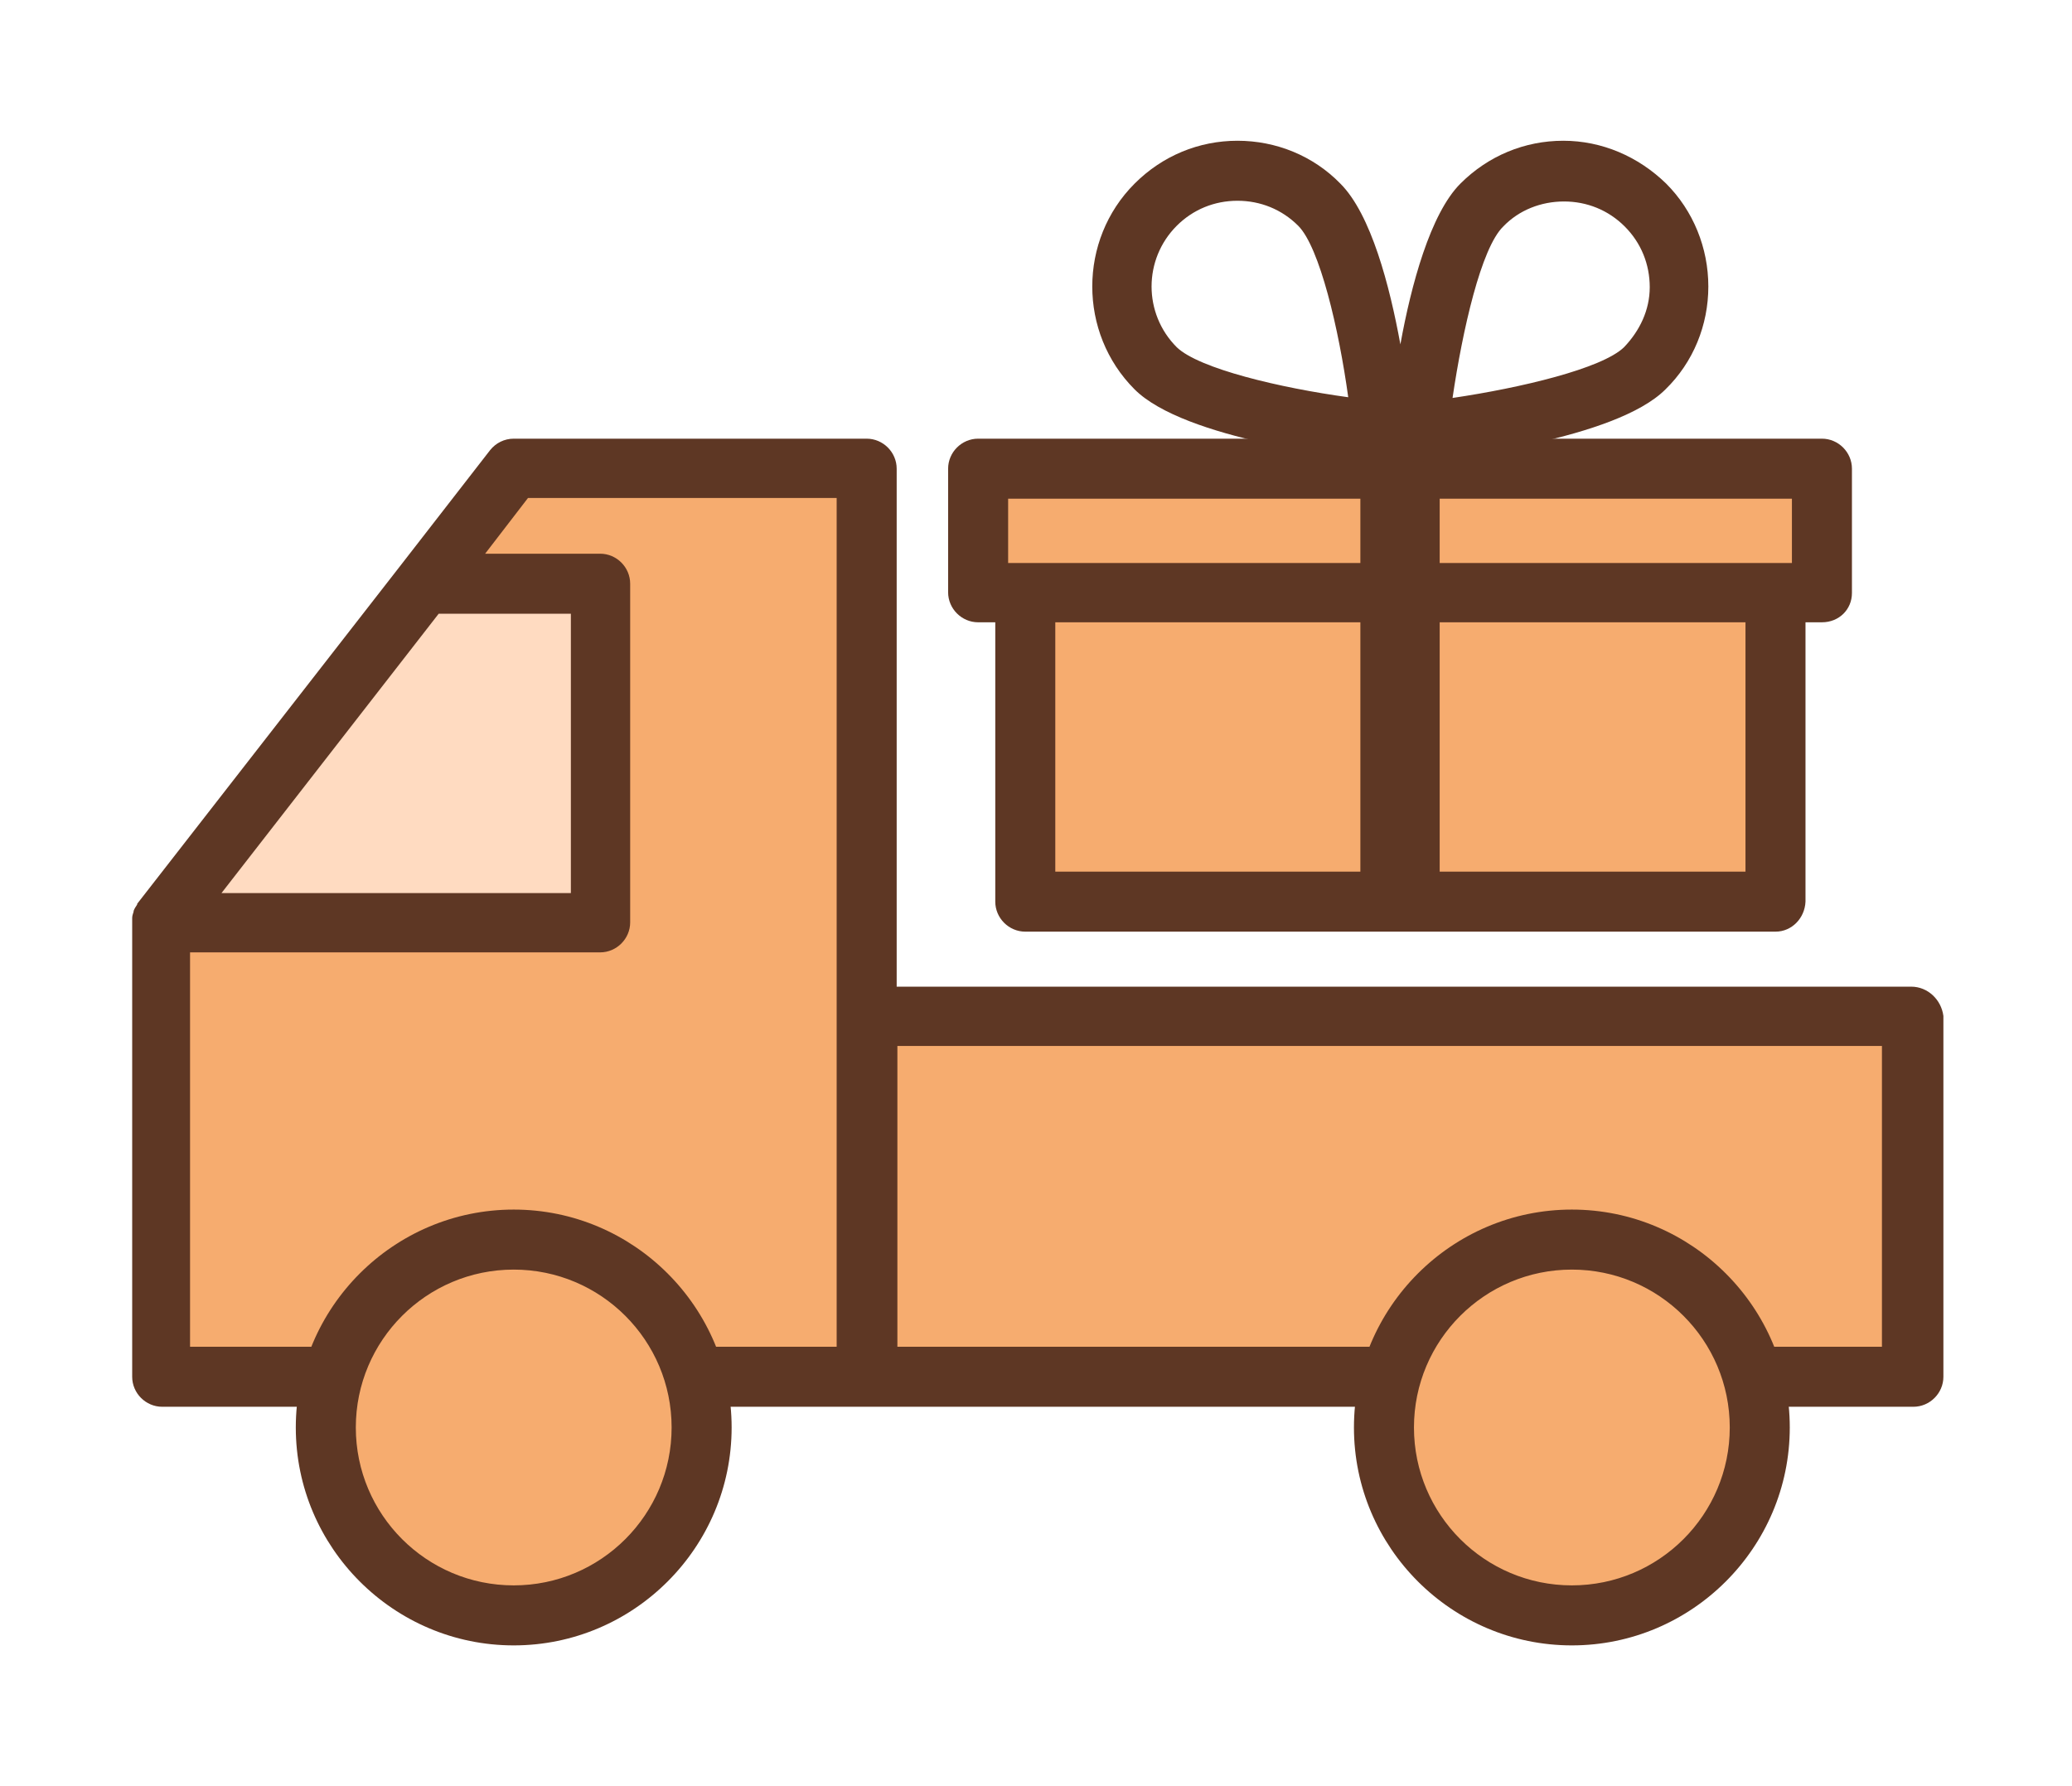
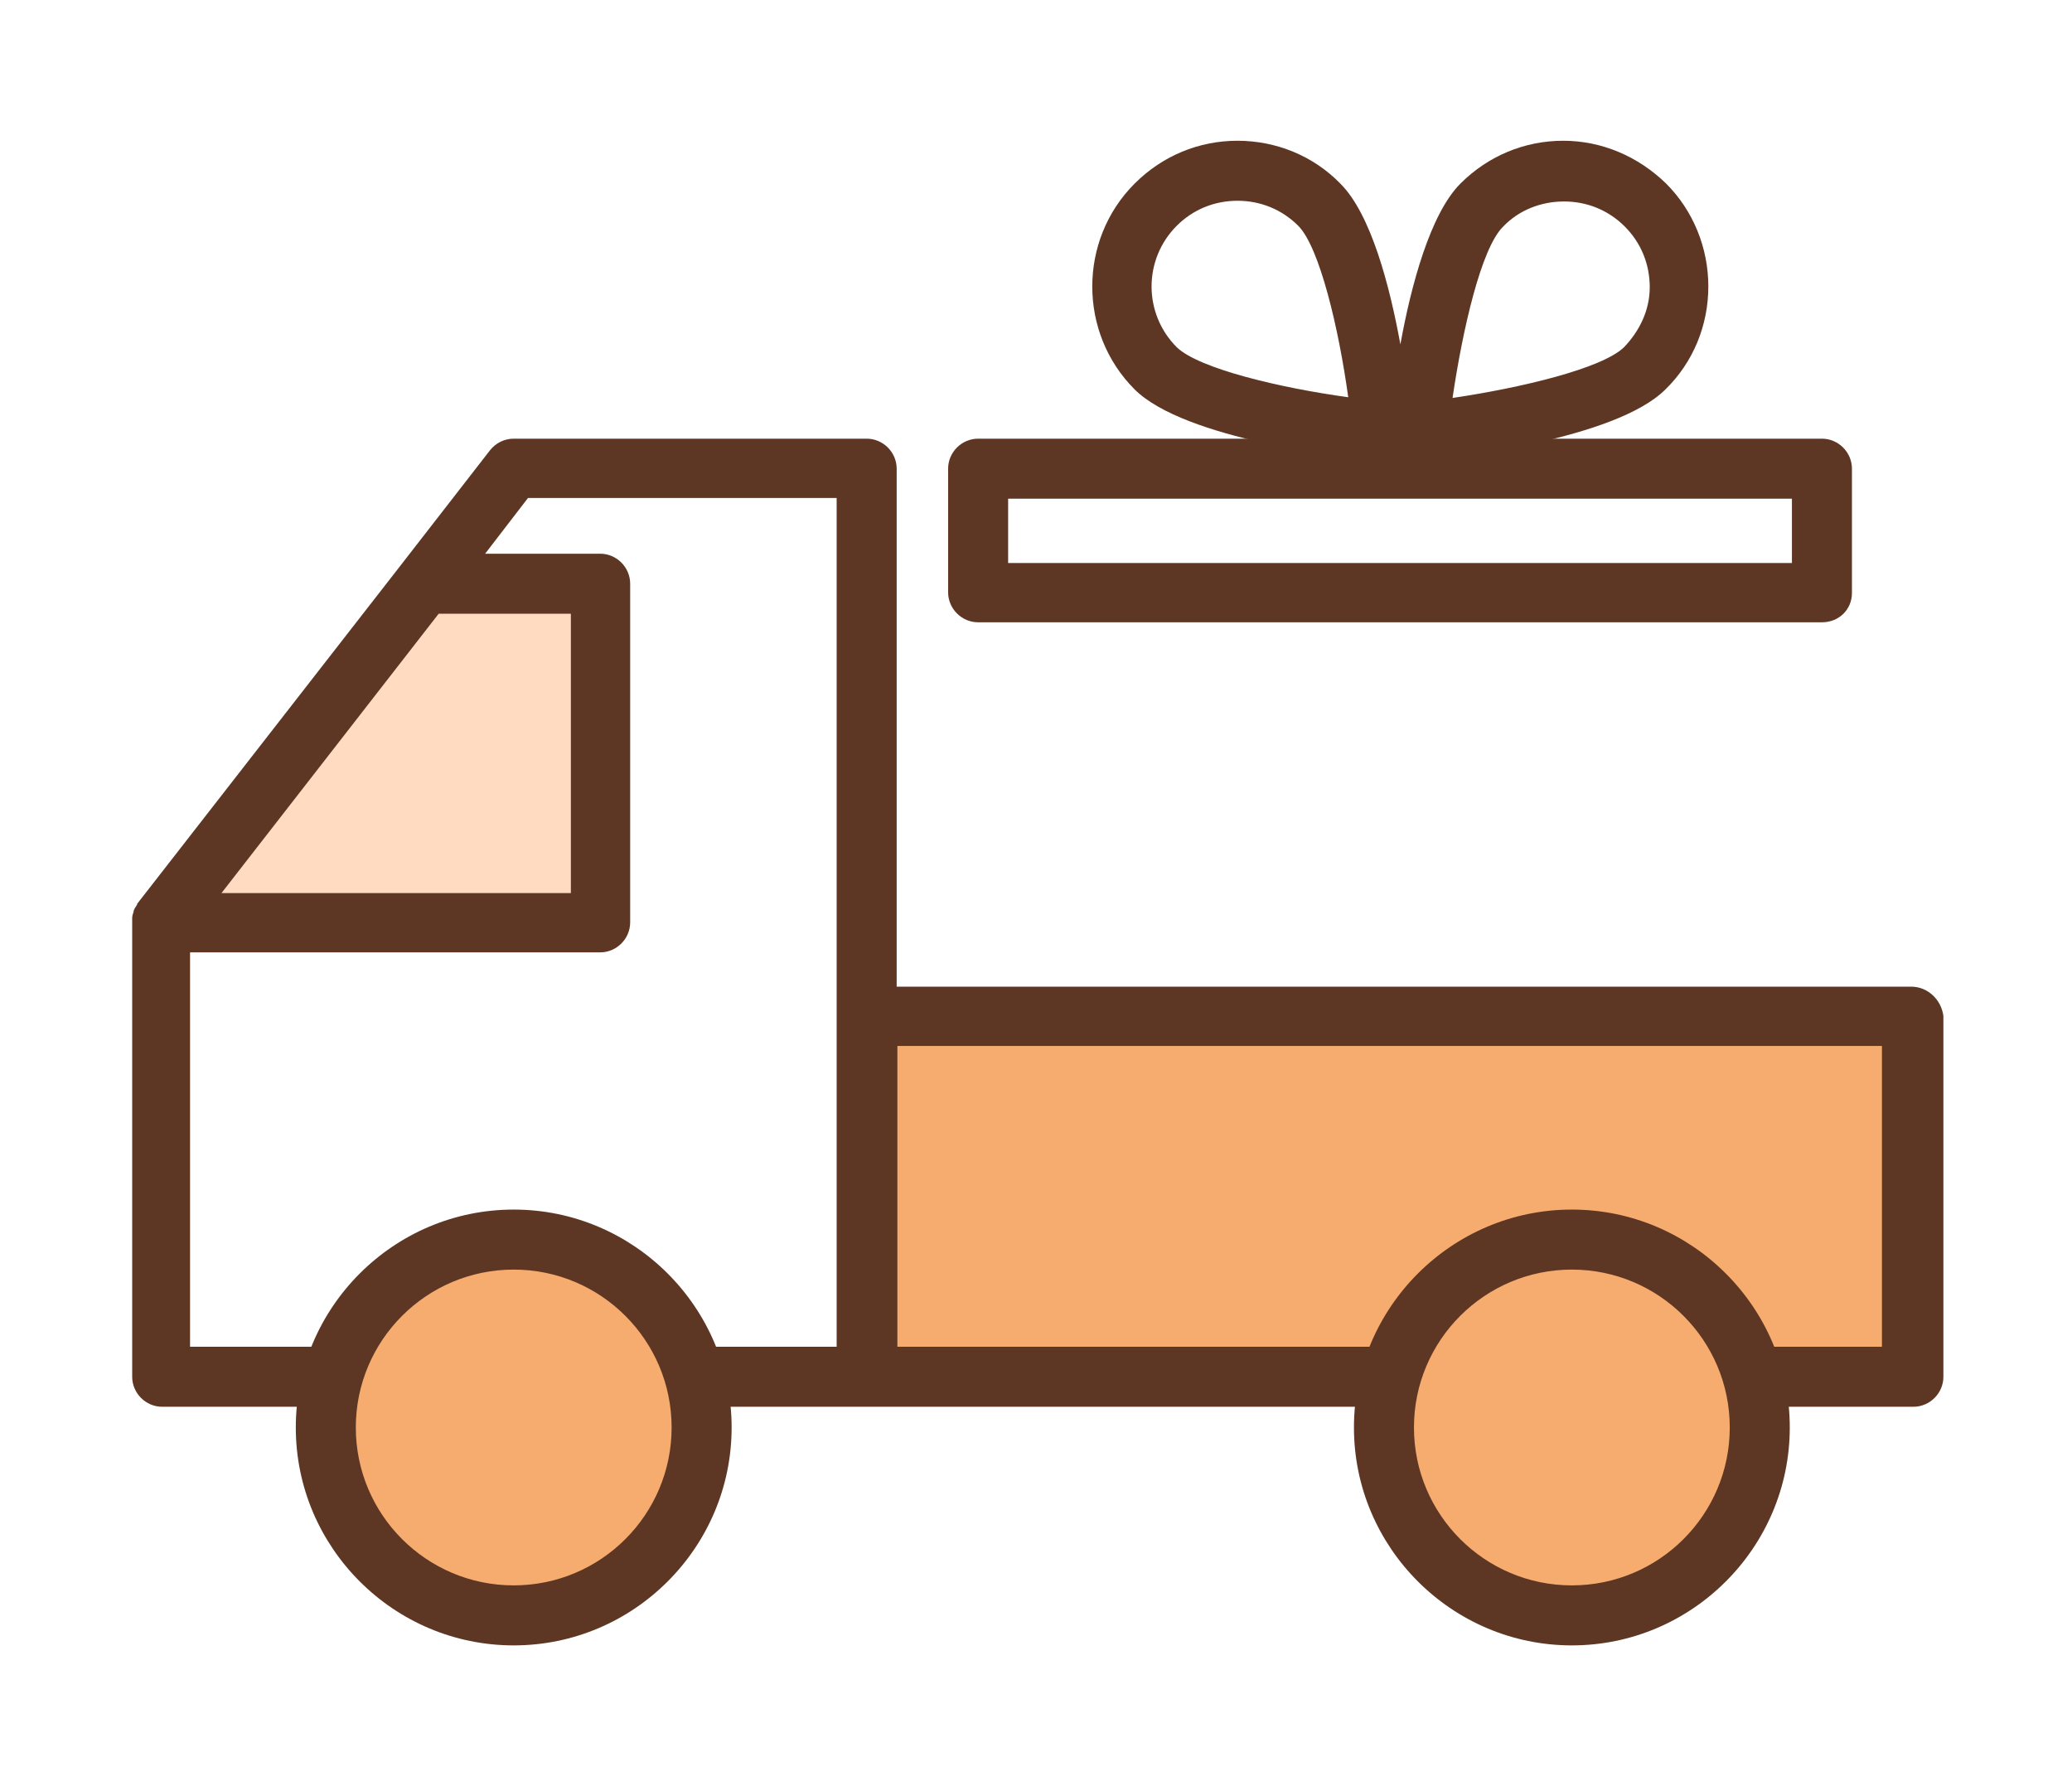
<svg xmlns="http://www.w3.org/2000/svg" version="1.1" id="_レイヤー_2" x="0px" y="0px" viewBox="0 0 290 250" style="enable-background:new 0 0 290 250;" xml:space="preserve">
  <style type="text/css">
	.st0{fill:none;}
	.st1{fill:#F6AC6F;}
	.st2{fill:#FFDBC1;}
	.st3{fill:#5E3724;}
</style>
  <rect y="0" class="st0" width="290" height="250" />
  <g id="_レイヤー_1-2">
    <g>
      <rect x="121.4" y="142.3" class="st1" width="146.2" height="50.5" />
-       <polygon class="st1" points="71.9,65.6 59.4,81.7 84,81.7 84,129.1 22.5,129.1 22.5,192.7 121.4,192.7 121.4,65.6   " />
      <polygon class="st2" points="84,81.7 59.4,81.7 22.5,129.1 84,129.1   " />
      <path class="st3" d="M267.5,138.1h-142V65.6c0-2.3-1.9-4.2-4.2-4.2H71.9c-1.3,0-2.5,0.6-3.3,1.6L56.1,79.1l-36.9,47.4    c0,0,0,0.1,0,0.1c-0.2,0.3-0.4,0.6-0.5,0.9c0,0,0,0.1,0,0.1c-0.1,0.3-0.2,0.6-0.2,0.9c0,0.1,0,0.2,0,0.3c0,0.1,0,0.2,0,0.3v63.6    c0,2.3,1.9,4.2,4.2,4.2h245.1c2.3,0,4.2-1.9,4.2-4.2v-50.5C271.7,139.9,269.8,138.1,267.5,138.1L267.5,138.1z M61.4,85.9h18.5V125    H31L61.4,85.9L61.4,85.9z M26.6,133.3H84c2.3,0,4.2-1.9,4.2-4.2V81.7c0-2.3-1.9-4.2-4.2-4.2H67.9l6-7.8h43.2v118.8H26.6V133.3    L26.6,133.3z M263.4,188.5H125.6v-42.1h137.8V188.5L263.4,188.5z" />
-       <rect x="143.5" y="71.2" class="st1" width="105" height="55" />
-       <path class="st3" d="M248.5,130.4h-105c-2.3,0-4.2-1.9-4.2-4.2v-55c0-2.3,1.9-4.2,4.2-4.2h105c2.3,0,4.2,1.9,4.2,4.2v55    C252.6,128.5,250.8,130.4,248.5,130.4z M147.7,122h96.6V75.3h-96.6V122z" />
-       <rect x="136.9" y="65.6" class="st1" width="118.1" height="17.4" />
      <path class="st3" d="M255,87.1H136.9c-2.3,0-4.2-1.9-4.2-4.2V65.6c0-2.3,1.9-4.2,4.2-4.2H255c2.3,0,4.2,1.9,4.2,4.2V83    C259.2,85.3,257.4,87.1,255,87.1z M141.1,78.8h109.7v-9H141.1C141.1,69.7,141.1,78.8,141.1,78.8z" />
-       <rect x="190.4" y="66.3" class="st3" width="11.1" height="59.9" />
      <path class="st1" d="M98.2,199.8c0,14.5-11.8,26.3-26.3,26.3s-26.3-11.8-26.3-26.3s11.8-26.3,26.3-26.3S98.2,185.3,98.2,199.8z" />
      <path class="st3" d="M71.9,230.3c-16.8,0-30.5-13.7-30.5-30.5s13.7-30.5,30.5-30.5s30.5,13.7,30.5,30.5S88.7,230.3,71.9,230.3z     M71.9,177.7c-12.2,0-22.1,9.9-22.1,22.1s9.9,22.1,22.1,22.1S94,212,94,199.8S84.1,177.7,71.9,177.7z" />
-       <path class="st1" d="M246.3,199.8c0,14.5-11.8,26.3-26.3,26.3s-26.3-11.8-26.3-26.3s11.8-26.3,26.3-26.3S246.3,185.3,246.3,199.8z    " />
+       <path class="st1" d="M246.3,199.8c0,14.5-11.8,26.3-26.3,26.3s-26.3-11.8-26.3-26.3s11.8-26.3,26.3-26.3S246.3,185.3,246.3,199.8" />
      <path class="st3" d="M220,230.3c-16.8,0-30.5-13.7-30.5-30.5s13.7-30.5,30.5-30.5s30.5,13.7,30.5,30.5S236.8,230.3,220,230.3z     M220,177.7c-12.2,0-22.1,9.9-22.1,22.1s9.9,22.1,22.1,22.1s22.1-9.9,22.1-22.1S232.2,177.7,220,177.7z" />
      <path class="st3" d="M233.2,25.7c-3.9-3.8-9-6-14.4-6s-10.5,2.1-14.4,6c-4.2,4.2-6.9,14.2-8.4,22.5c-1.5-8.2-4.1-18.2-8.4-22.5    c-3.8-3.9-9-6-14.4-6s-10.5,2.1-14.4,6c-7.9,7.9-7.9,20.9,0,28.8c7,7,29.8,9.6,34.3,10.1c0.1,0,0.3,0,0.4,0c0.9,0,1.8-0.3,2.4-0.8    c0.7,0.5,1.6,0.8,2.5,0.8c0.1,0,0.3,0,0.4,0c4.5-0.5,27.3-3.1,34.3-10.1c3.9-3.8,6-9,6-14.4S237,29.5,233.2,25.7L233.2,25.7z     M164.7,48.6c-4.7-4.7-4.7-12.3,0-17c2.3-2.3,5.3-3.5,8.5-3.5s6.2,1.2,8.5,3.5c3,3,5.7,14.5,7,24    C179.2,54.3,167.8,51.6,164.7,48.6z M227.3,48.6c-3.1,3-14.5,5.7-24,7.1c1.4-9.5,4-21,7.1-24c2.2-2.3,5.3-3.5,8.5-3.5    s6.2,1.2,8.5,3.5c2.3,2.3,3.5,5.3,3.5,8.5S229.5,46.3,227.3,48.6L227.3,48.6z" />
    </g>
  </g>
</svg>